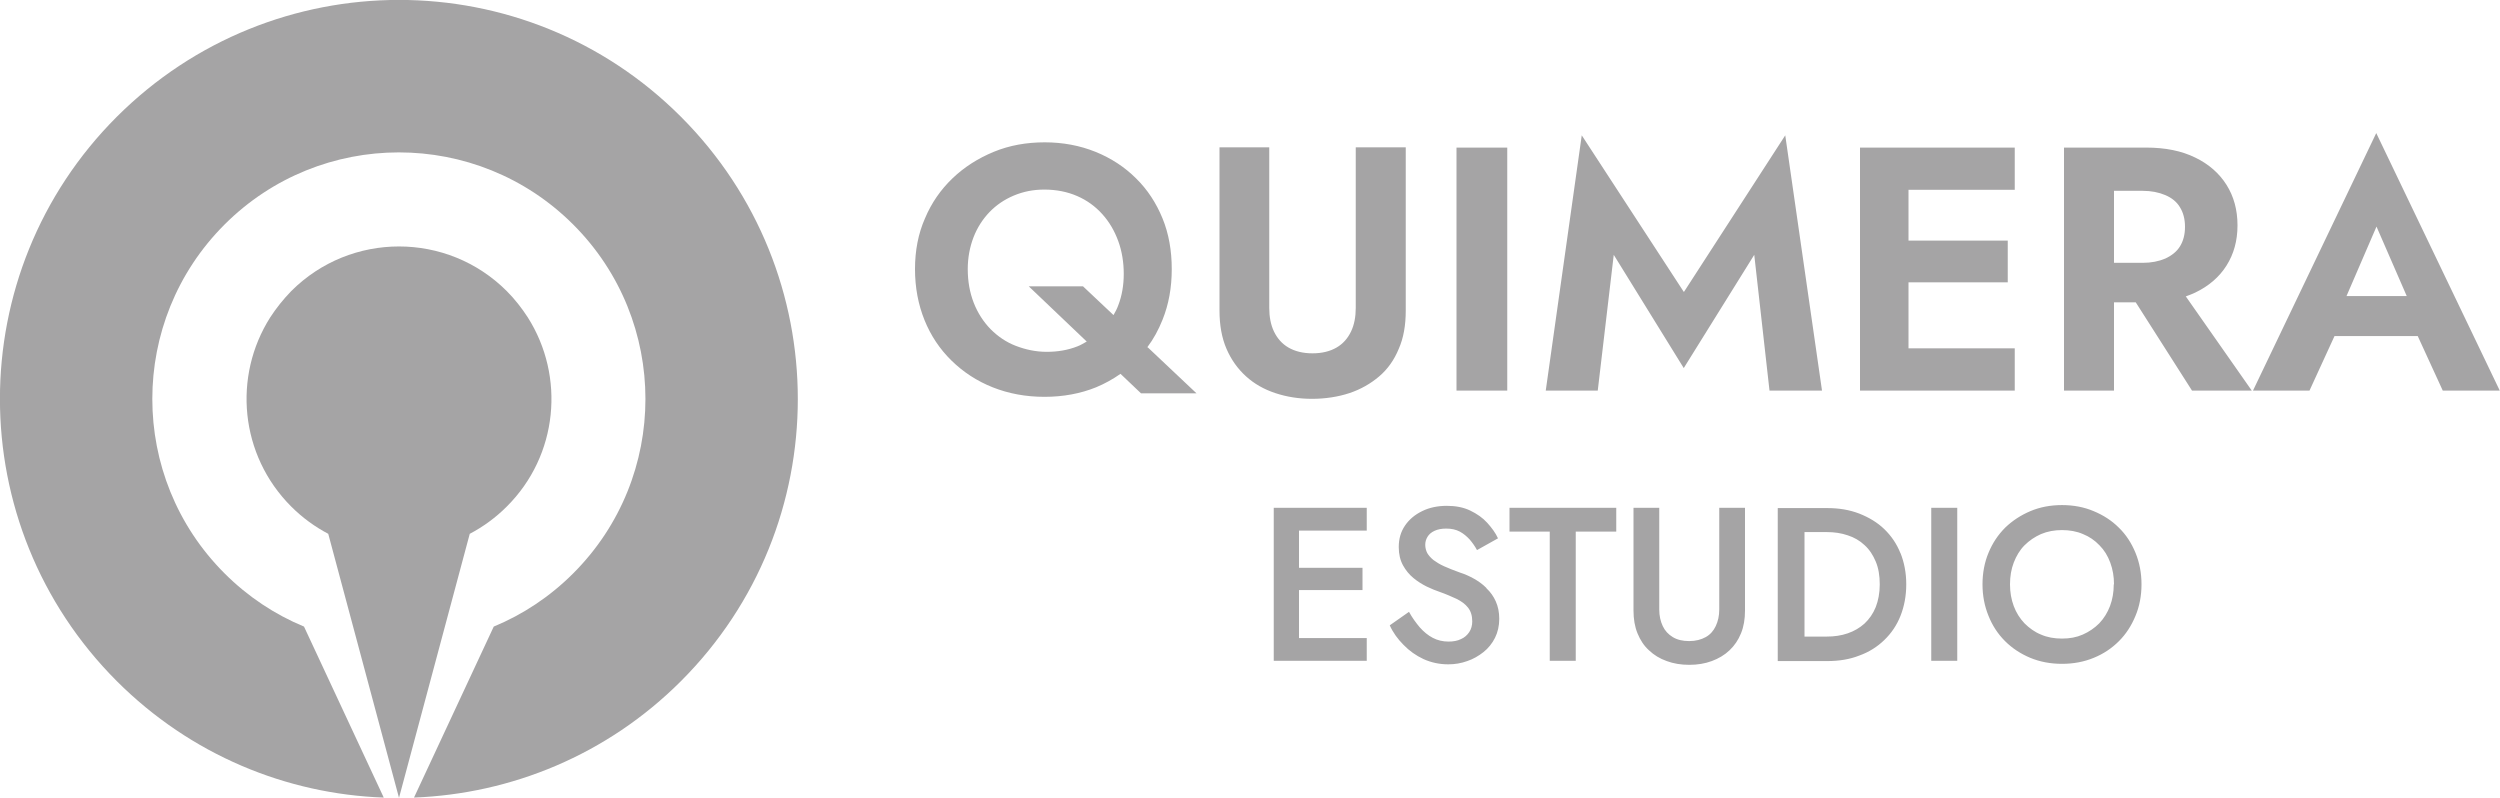
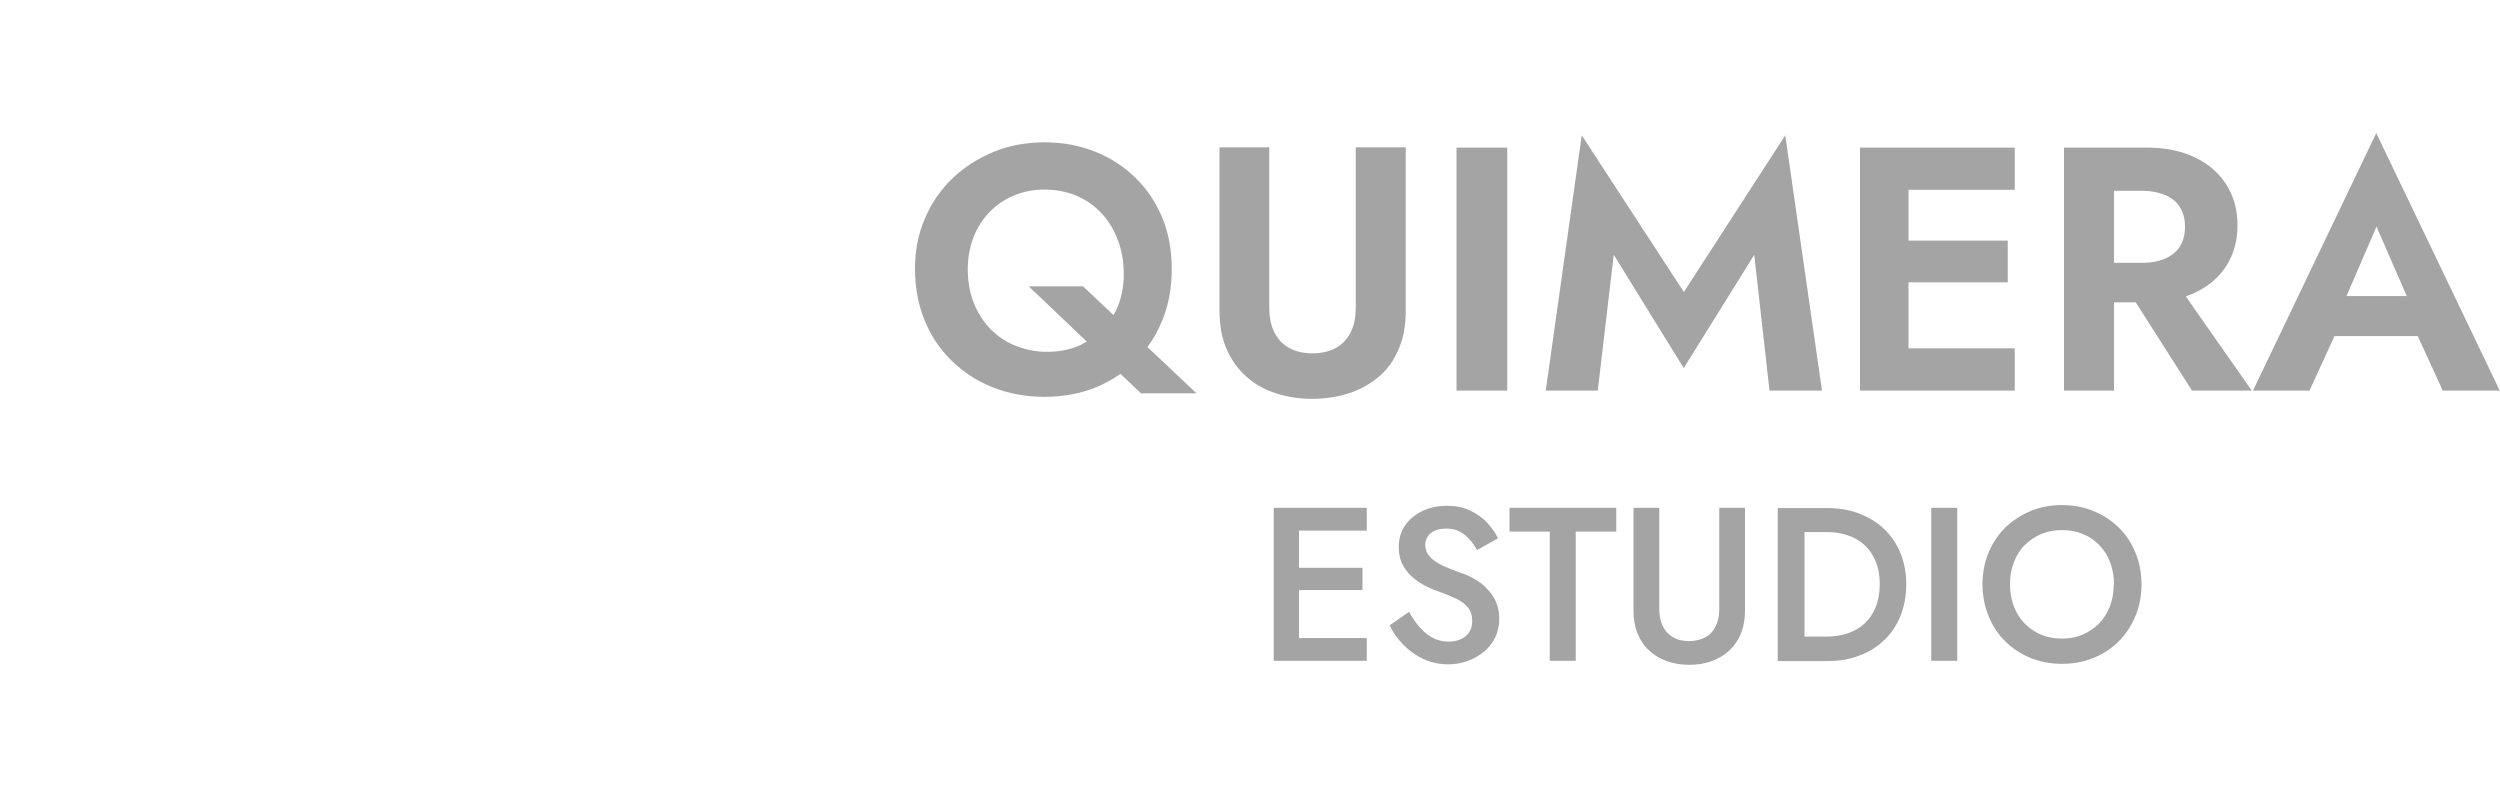
<svg xmlns="http://www.w3.org/2000/svg" id="Capa_2" data-name="Capa 2" width="35.28mm" height="11.26mm" viewBox="0 0 100 31.91">
  <g id="Capa_1-2" data-name="Capa 1">
    <g>
-       <path d="M15.96,31.91l-2.83-10.56c-.53-.28-1.03-.64-1.48-1.09-2.06-2.06-2.34-5.21-.84-7.57.24-.37.52-.72.84-1.05,2.38-2.38,6.24-2.38,8.62,0,.32.32.6.68.84,1.05,1.5,2.36,1.22,5.52-.84,7.57-.45.45-.95.81-1.48,1.09l-2.83,10.56Z" style="fill: #a5a4a5; stroke-width: 0px;" />
-       <path d="M12.16,25.06c-1.16-.48-2.24-1.19-3.18-2.13-3.85-3.85-3.85-10.1,0-13.95s10.1-3.85,13.95,0,3.85,10.1,0,13.95c-.94.94-2.02,1.65-3.18,2.13l-3.19,6.84c3.88-.15,7.72-1.7,10.68-4.66,6.23-6.23,6.23-16.33,0-22.57s-16.33-6.23-22.57,0c-6.23,6.23-6.23,16.33,0,22.57,2.96,2.96,6.8,4.52,10.68,4.66l-3.19-6.84Z" style="fill: #a5a4a5; stroke-width: 0px;" />
      <path d="M51.96,20.31h2.71v.91h-2.71v1.49h2.54v.89h-2.54v1.92h2.71v.91h-3.72v-6.12h1.01ZM59.45,23.51c-.15-.15-.32-.27-.5-.37-.18-.1-.36-.18-.55-.24-.24-.09-.46-.17-.63-.25-.18-.08-.32-.17-.43-.25-.11-.09-.19-.18-.25-.28-.05-.1-.08-.21-.08-.33s.03-.22.09-.32c.06-.1.15-.18.28-.24.13-.06.28-.09.47-.09.21,0,.39.04.54.12.15.08.28.19.4.32.11.13.21.27.29.42l.84-.47c-.1-.22-.25-.42-.43-.62-.18-.2-.41-.36-.68-.49-.27-.13-.58-.19-.94-.19s-.7.07-.98.21c-.29.14-.52.33-.69.58-.17.25-.25.53-.25.86,0,.29.06.53.17.73.11.2.25.37.42.51.17.14.35.25.53.34.19.09.36.16.51.21.26.09.48.19.68.28.2.1.35.21.46.35.11.14.17.32.17.55,0,.16-.04.31-.12.43-.08.12-.19.22-.33.28-.14.07-.31.1-.5.1-.23,0-.44-.05-.63-.15-.19-.1-.36-.24-.52-.42-.15-.18-.3-.38-.43-.62l-.77.54c.13.29.32.55.55.78.23.24.5.43.8.57.31.14.64.21.99.21.26,0,.51-.04.76-.13.24-.08.46-.21.65-.36s.35-.35.46-.57c.11-.22.17-.48.17-.76,0-.27-.05-.5-.14-.7-.09-.2-.21-.37-.37-.52ZM60.38,21.26h1.61v5.17h1.04v-5.17h1.62v-.95h-4.27v.95ZM68.77,24.38c0,.25-.05.47-.14.66-.09.19-.22.34-.4.44-.18.1-.4.16-.66.16s-.48-.05-.66-.16c-.18-.11-.31-.25-.4-.44-.09-.19-.14-.41-.14-.66v-4.07h-1.03v4.11c0,.34.05.64.16.91.11.27.26.5.46.68.2.19.43.33.71.43.27.1.57.15.9.15s.63-.05.9-.15c.27-.1.51-.24.71-.43.2-.19.35-.41.46-.68.11-.27.16-.57.16-.91v-4.11h-1.03v4.07ZM76.02,22.12c.15.38.23.79.23,1.25s-.08.88-.23,1.26c-.15.38-.37.7-.65.97-.28.27-.61.48-1,.62-.38.15-.81.22-1.28.22h-1.98v-6.12h1.98c.47,0,.89.07,1.28.22.38.15.72.35,1,.62.28.27.5.59.65.97ZM75.19,23.37c0-.34-.05-.65-.16-.91-.11-.26-.25-.48-.45-.66-.19-.18-.42-.31-.67-.39-.26-.09-.54-.13-.84-.13h-.89v4.18h.89c.3,0,.58-.04.84-.13.26-.09.48-.22.67-.39.19-.18.34-.39.45-.66.1-.26.16-.56.16-.91ZM77.25,26.43h1.04v-6.12h-1.04v6.12ZM85.66,23.37c0,.45-.08.88-.24,1.26-.16.39-.38.73-.66,1.01-.29.29-.62.51-1.01.67-.39.16-.81.24-1.27.24s-.88-.08-1.27-.24c-.38-.16-.72-.38-1.01-.67-.29-.29-.51-.63-.66-1.01-.16-.39-.24-.81-.24-1.26s.08-.88.24-1.26c.16-.39.38-.72.67-1.01.29-.28.63-.5,1.01-.66.38-.16.8-.24,1.26-.24s.88.08,1.26.24c.39.16.73.38,1.01.66.29.28.51.62.67,1.01.16.39.24.81.24,1.26ZM84.56,23.37c0-.31-.05-.6-.15-.87-.1-.27-.24-.5-.43-.69-.19-.2-.41-.35-.66-.45-.25-.11-.54-.16-.84-.16s-.58.05-.84.16c-.25.11-.47.26-.66.45-.19.19-.33.43-.43.69-.1.26-.15.55-.15.87s.05.6.15.87c.1.27.25.5.43.69.19.19.41.35.66.45.25.11.53.16.84.16s.58-.05.83-.16c.25-.11.47-.26.66-.45.19-.2.33-.43.43-.69.1-.27.15-.55.15-.87ZM45.91,13.89l1.95,1.84h-2.22l-.82-.78c-.3.21-.62.39-.98.54-.62.25-1.31.38-2.06.38s-1.44-.13-2.07-.38c-.63-.25-1.18-.61-1.65-1.07-.47-.46-.83-1-1.08-1.62-.25-.62-.38-1.3-.38-2.04s.13-1.42.4-2.03c.26-.62.63-1.15,1.1-1.6.47-.45,1.02-.8,1.65-1.06s1.31-.38,2.04-.38,1.41.13,2.03.38,1.17.61,1.62,1.06c.46.45.81.99,1.06,1.6s.37,1.29.37,2.03-.12,1.41-.37,2.03c-.16.4-.36.77-.61,1.1ZM43.47,13.66l-2.32-2.21h2.17l1.22,1.15c.07-.12.14-.25.19-.39.15-.39.22-.81.22-1.26s-.07-.9-.22-1.31c-.15-.41-.36-.77-.64-1.08-.28-.31-.61-.55-1-.72-.39-.17-.83-.26-1.32-.26-.44,0-.84.08-1.22.24s-.7.38-.97.66c-.27.28-.49.62-.64,1.01s-.23.82-.23,1.27c0,.49.08.94.24,1.35.16.41.39.76.67,1.05.29.29.62.52,1.01.67s.8.24,1.24.24.85-.07,1.23-.22c.13-.05.24-.12.35-.18ZM54.23,12.31c0,.36-.06.68-.19.95-.13.27-.32.49-.58.64-.26.15-.58.23-.96.23s-.7-.08-.96-.23c-.26-.15-.45-.37-.58-.64-.13-.27-.19-.59-.19-.95v-6.42h-1.99v6.53c0,.58.09,1.09.28,1.53.19.44.45.8.78,1.1.33.3.72.52,1.17.67.45.15.94.23,1.47.23s1.05-.08,1.5-.23c.45-.15.85-.38,1.19-.67s.6-.66.78-1.1c.19-.43.28-.94.28-1.53v-6.53h-2v6.42ZM58.26,15.62h2.03V5.9h-2.03v9.72ZM67.35,11.67l-4.08-6.26-1.44,10.21h2.08l.64-5.43,2.8,4.53,2.82-4.53.61,5.43h2.1l-1.47-10.21-4.05,6.26ZM75.68,5.9h-1.28v9.72h6.19v-1.69h-4.25v-2.64h3.97v-1.67h-3.97v-2.03h4.25v-1.69h-4.92ZM87.43,11.85l2.64,3.77h-2.39l-2.25-3.53h-.87v3.53h-2V5.9h3.28c.77,0,1.42.13,1.97.4.54.26.96.63,1.25,1.09.29.46.44,1,.44,1.62s-.15,1.15-.44,1.61c-.29.46-.71.82-1.25,1.08-.12.06-.24.1-.37.15ZM84.56,10.51h1.15c.34,0,.64-.06.9-.17.26-.12.46-.28.59-.49.13-.21.2-.47.2-.78s-.07-.57-.2-.78c-.13-.22-.33-.38-.59-.49-.26-.11-.56-.17-.9-.17h-1.15v2.89ZM96.72,13.44h-3.34l-1,2.18h-2.26l4.93-10.3,4.94,10.3h-2.28l-1-2.18ZM95.06,9.06l-1.2,2.78h2.41l-1.21-2.78Z" style="fill: #a5a4a5; stroke-width: 0px;" />
    </g>
  </g>
</svg>